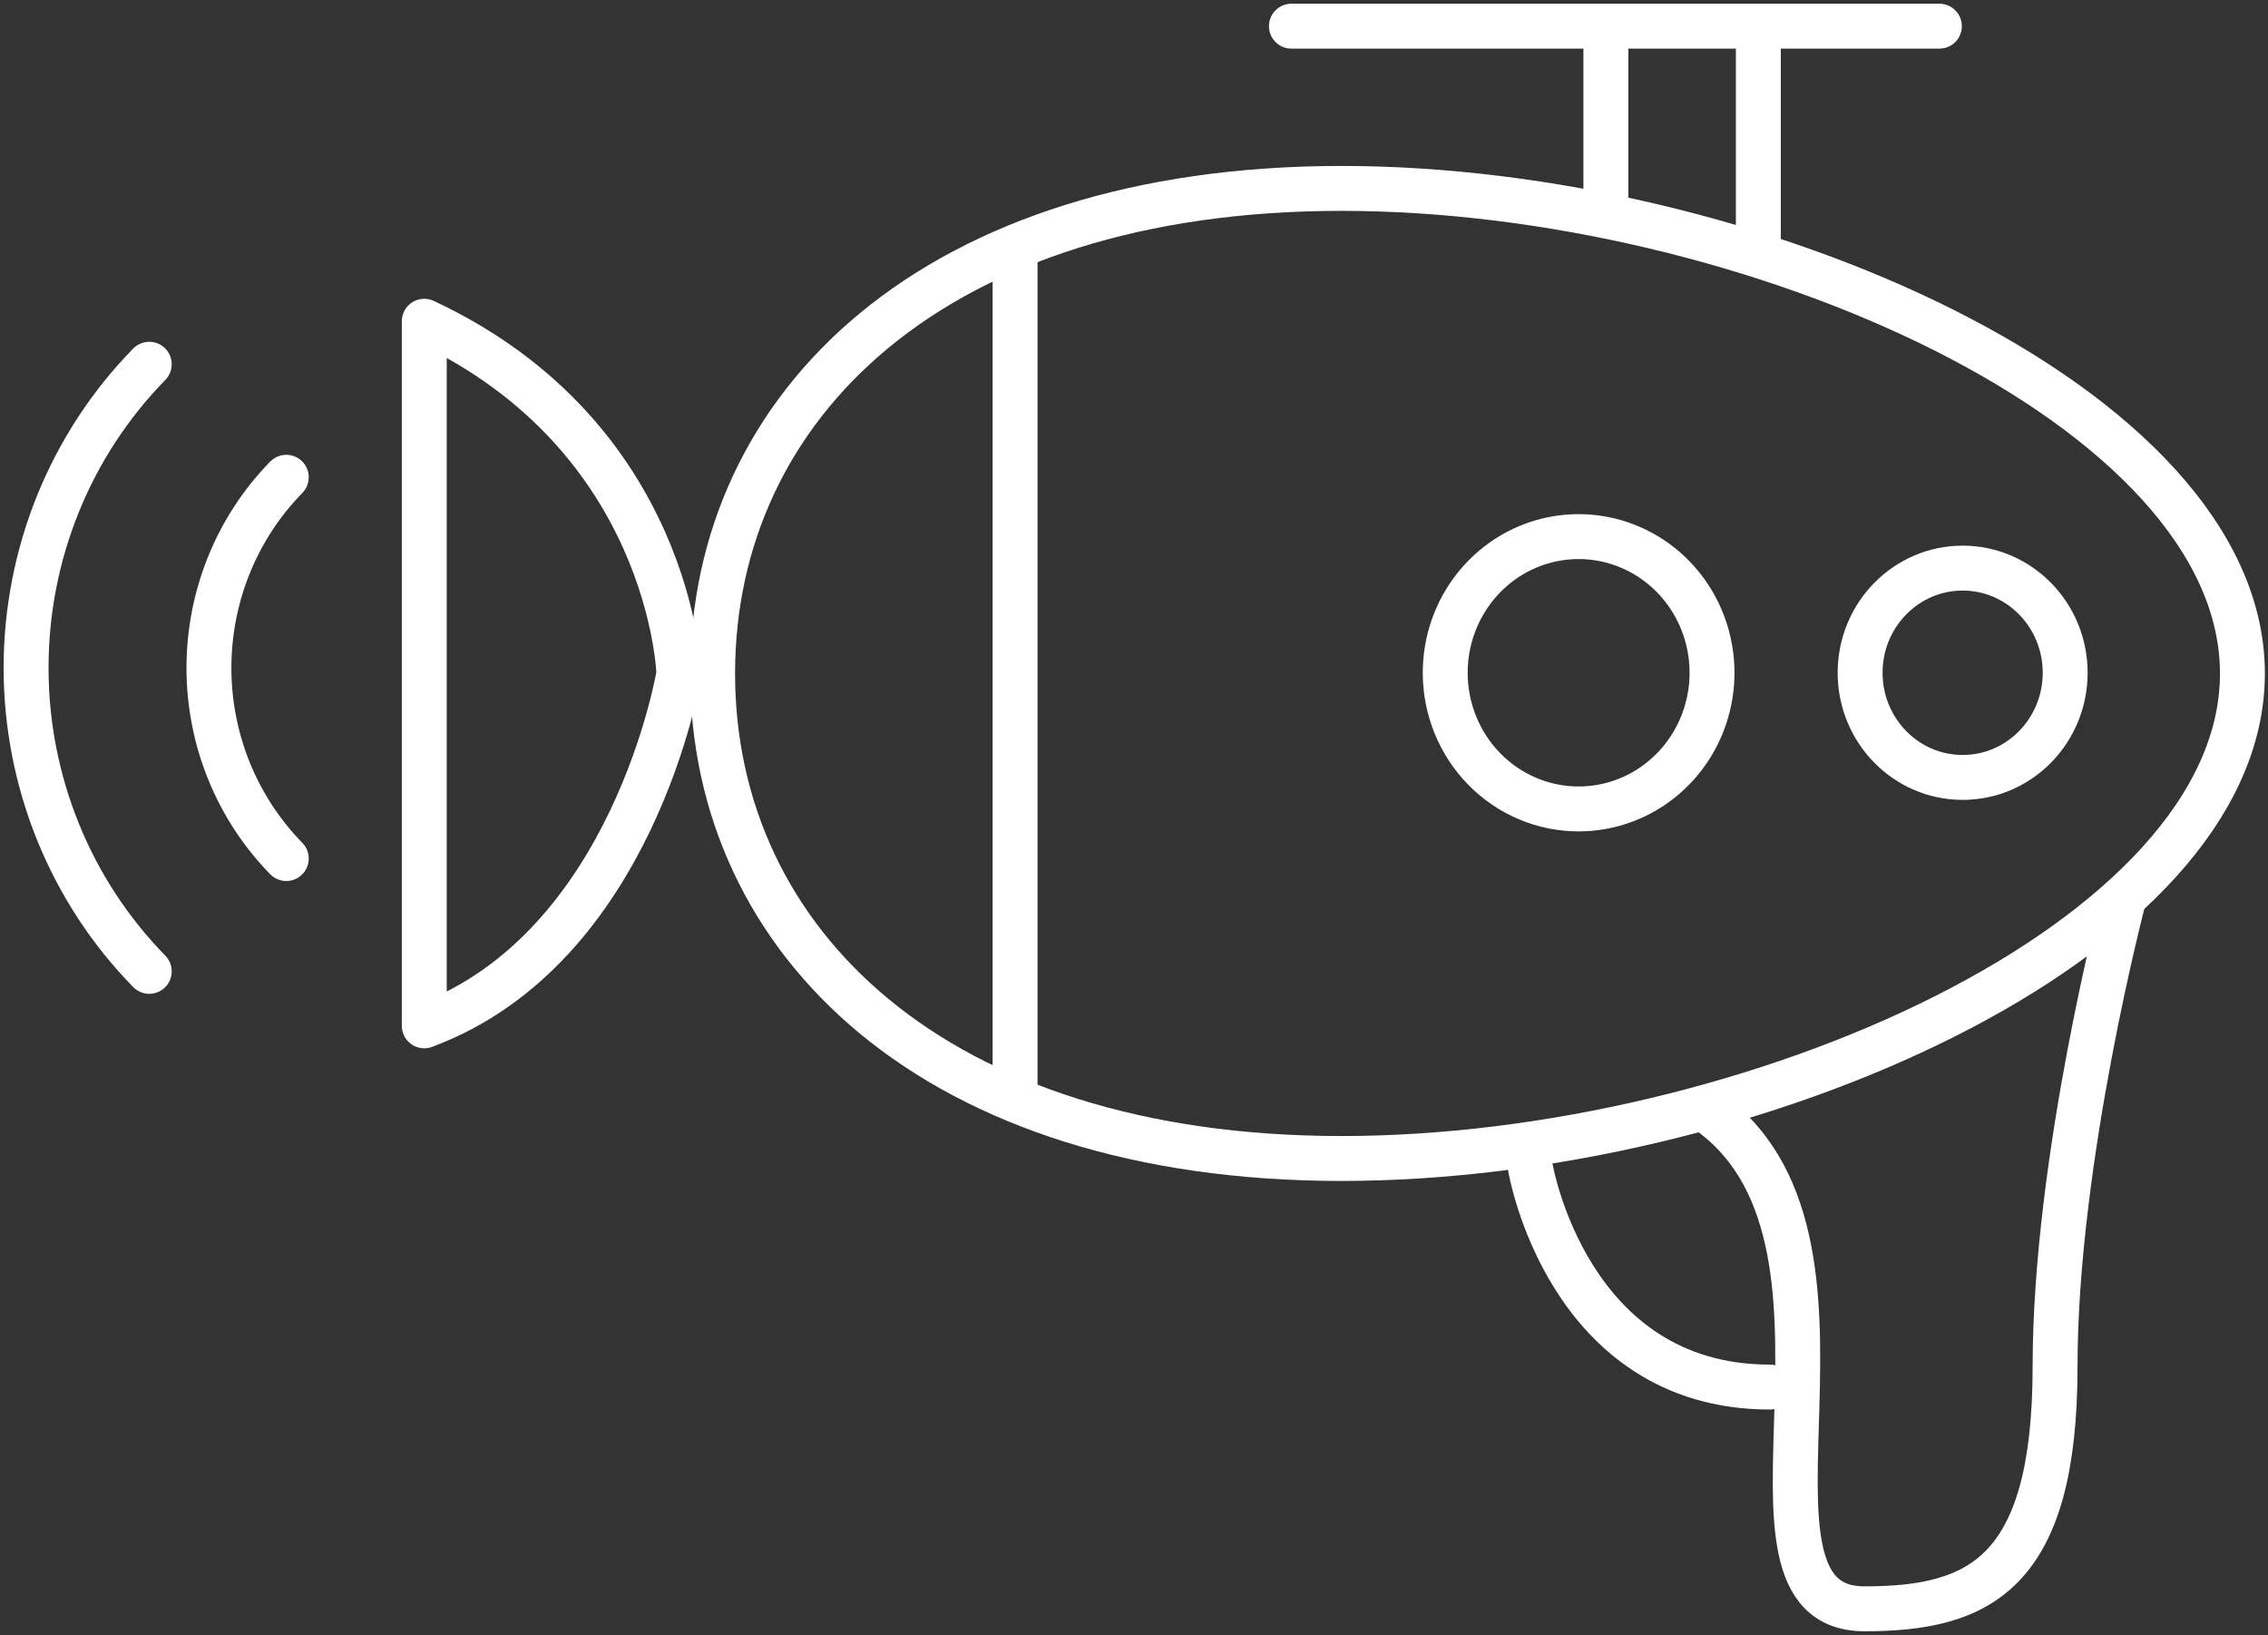
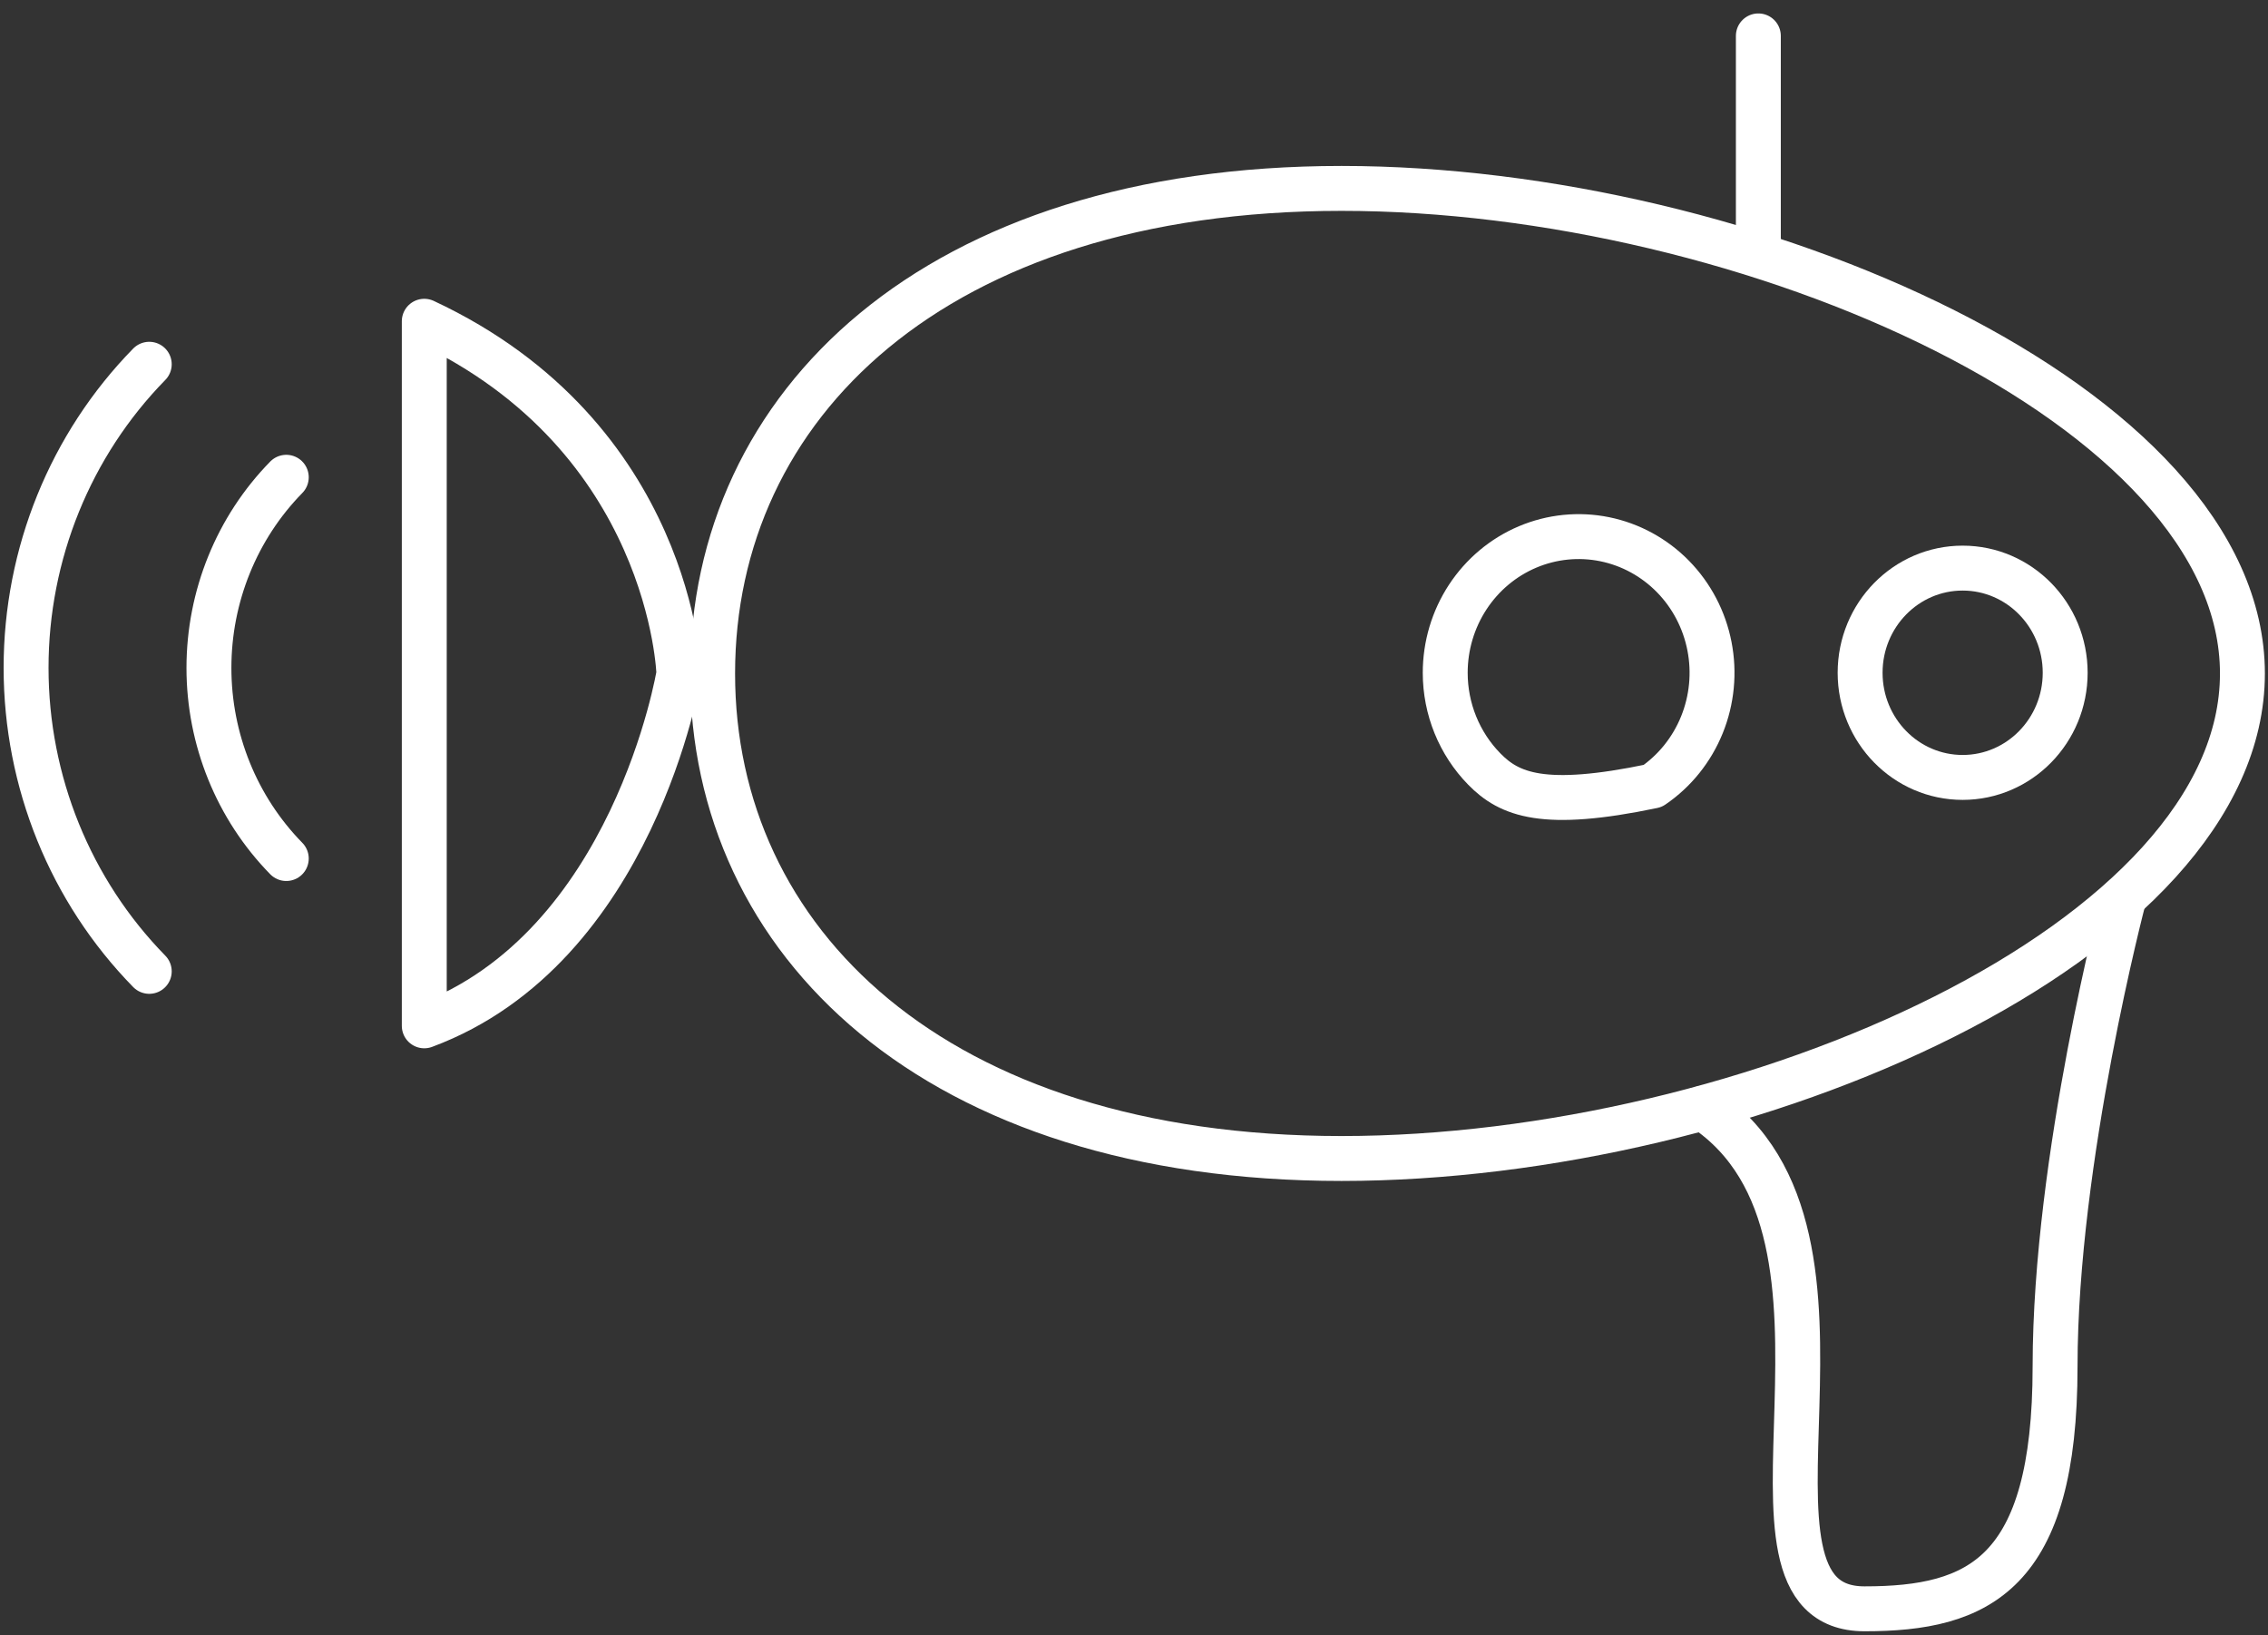
<svg xmlns="http://www.w3.org/2000/svg" width="505" height="364" viewBox="0 0 505 364" fill="none">
  <rect x="0" y="0" width="505" height="364" fill="#333333" stroke="none" />
  <path d="M158.674 149.953C158.674 209.587 208.069 257.918 298.711 257.918C389.354 257.918 499.305 209.587 499.305 149.953C499.305 90.319 389.439 41.945 298.711 41.945C207.984 41.945 158.674 90.276 158.674 149.953Z" stroke="white" stroke-width="10" stroke-linecap="round" stroke-linejoin="round" />
  <path d="M151.164 149.953C151.164 149.953 149.636 97.291 94.47 71.523V228.382C141.149 211.059 151.164 149.953 151.164 149.953Z" stroke="white" stroke-width="10" stroke-linecap="round" stroke-linejoin="round" />
  <path d="M63.746 191.138C52.717 179.881 46.522 164.615 46.522 148.697C46.522 132.779 52.717 117.512 63.746 106.256" stroke="white" stroke-width="10" stroke-linecap="round" stroke-linejoin="round" />
  <path d="M33.234 216.256C15.673 198.332 5.807 174.023 5.807 148.675C5.807 123.328 15.673 99.019 33.234 81.095" stroke="white" stroke-width="10" stroke-linecap="round" stroke-linejoin="round" />
  <path d="M472.953 199.799C472.953 199.799 457.591 257.917 457.591 304.212C457.591 350.508 440.617 358.173 415.156 358.173C380.401 358.173 421.776 274.893 379.255 246.7" stroke="white" stroke-width="10" stroke-linecap="round" stroke-linejoin="round" />
-   <path d="M340.767 259.953C340.767 259.953 348.957 308.804 394.066 308.804" stroke="white" stroke-width="10" stroke-linecap="round" stroke-linejoin="round" />
-   <path d="M226.02 55.63V241.85" stroke="white" stroke-width="10" stroke-linecap="round" stroke-linejoin="round" />
-   <path d="M431.832 5.827H287.551" stroke="white" stroke-width="10" stroke-linecap="round" stroke-linejoin="round" />
  <path d="M391.52 7.992V55.63" stroke="white" stroke-width="10" stroke-linecap="round" stroke-linejoin="round" />
-   <path d="M357.57 7.992V46.969" stroke="white" stroke-width="10" stroke-linecap="round" stroke-linejoin="round" />
  <path d="M437.009 173.079C424.401 173.079 414.179 162.647 414.179 149.78C414.179 136.912 424.401 126.48 437.009 126.48C449.618 126.48 459.84 136.912 459.84 149.78C459.84 162.647 449.618 173.079 437.009 173.079Z" stroke="white" stroke-width="10" stroke-linecap="round" stroke-linejoin="round" />
-   <path d="M321.797 149.78C321.797 143.784 323.539 137.923 326.803 132.938C330.067 127.952 334.706 124.067 340.134 121.772C345.562 119.478 351.535 118.878 357.297 120.047C363.059 121.217 368.352 124.104 372.507 128.344C376.661 132.583 379.49 137.985 380.636 143.866C381.782 149.746 381.194 155.841 378.946 161.381C376.698 166.92 372.89 171.655 368.005 174.986C363.121 178.317 357.377 180.095 351.502 180.095C343.624 180.095 336.068 176.901 330.498 171.216C324.927 165.531 321.797 157.82 321.797 149.78Z" stroke="white" stroke-width="10" stroke-linecap="round" stroke-linejoin="round" />
+   <path d="M321.797 149.78C321.797 143.784 323.539 137.923 326.803 132.938C330.067 127.952 334.706 124.067 340.134 121.772C345.562 119.478 351.535 118.878 357.297 120.047C363.059 121.217 368.352 124.104 372.507 128.344C376.661 132.583 379.49 137.985 380.636 143.866C381.782 149.746 381.194 155.841 378.946 161.381C376.698 166.92 372.89 171.655 368.005 174.986C343.624 180.095 336.068 176.901 330.498 171.216C324.927 165.531 321.797 157.82 321.797 149.78Z" stroke="white" stroke-width="10" stroke-linecap="round" stroke-linejoin="round" />
</svg>